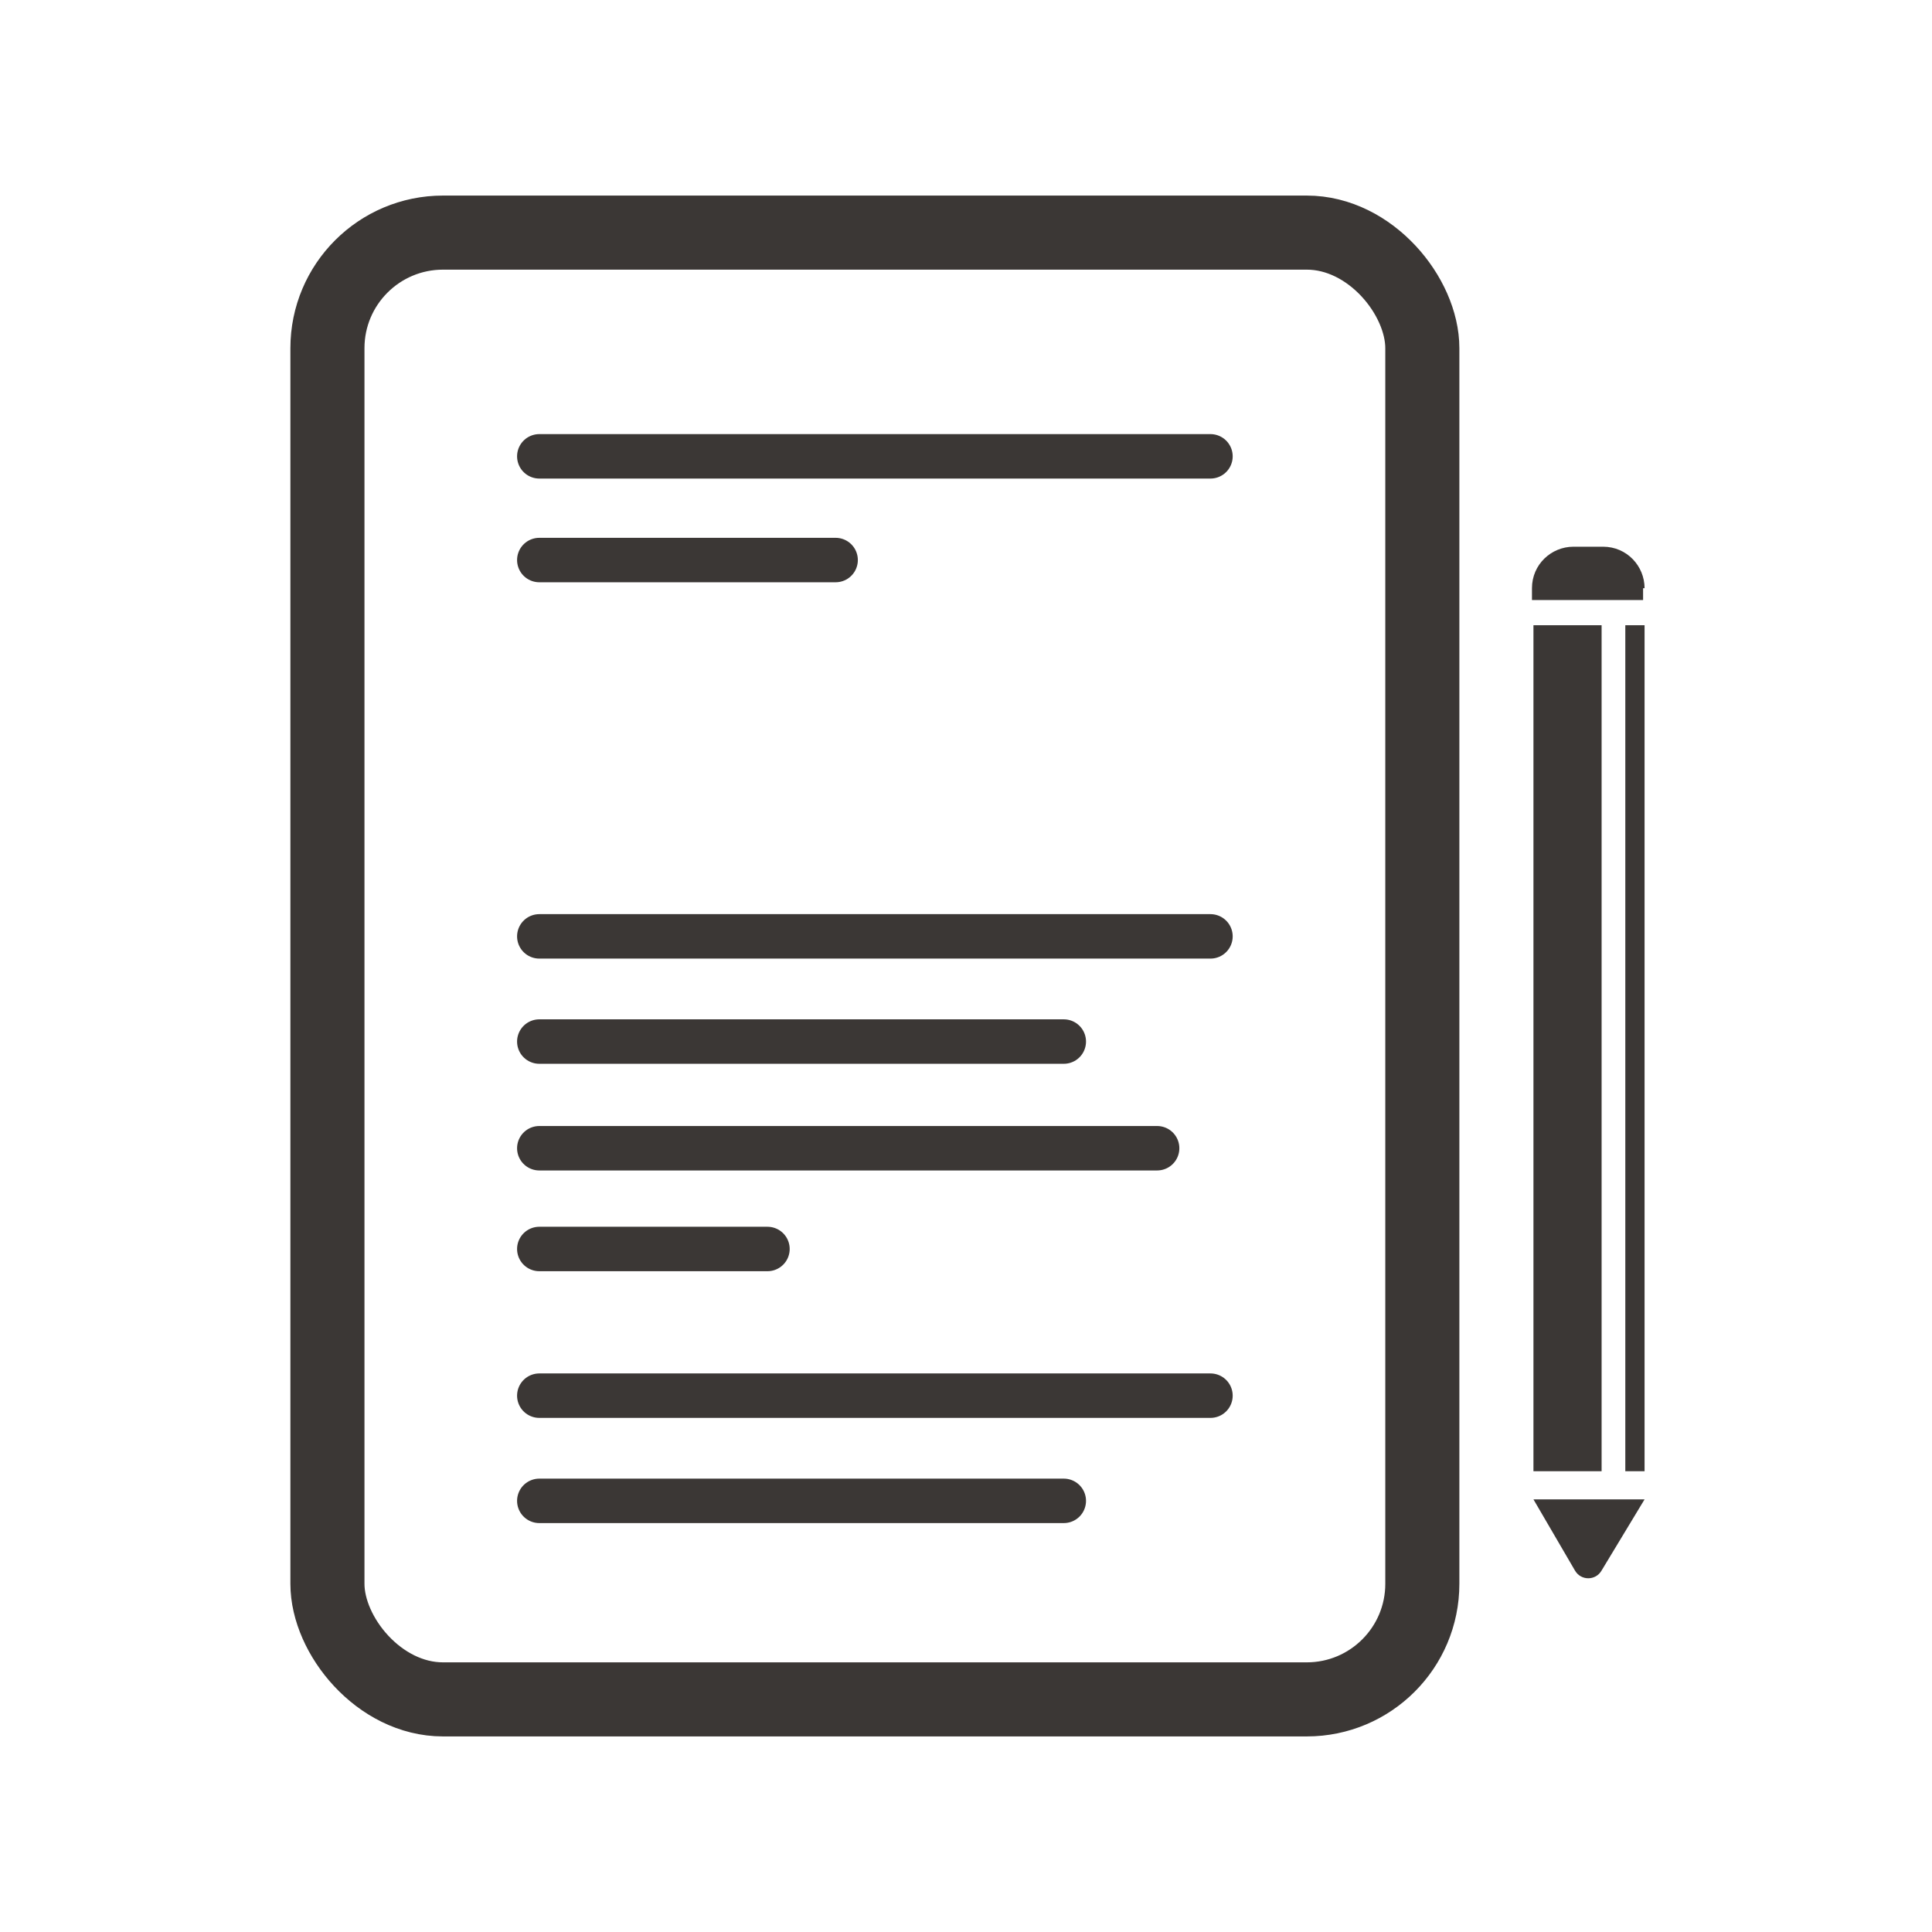
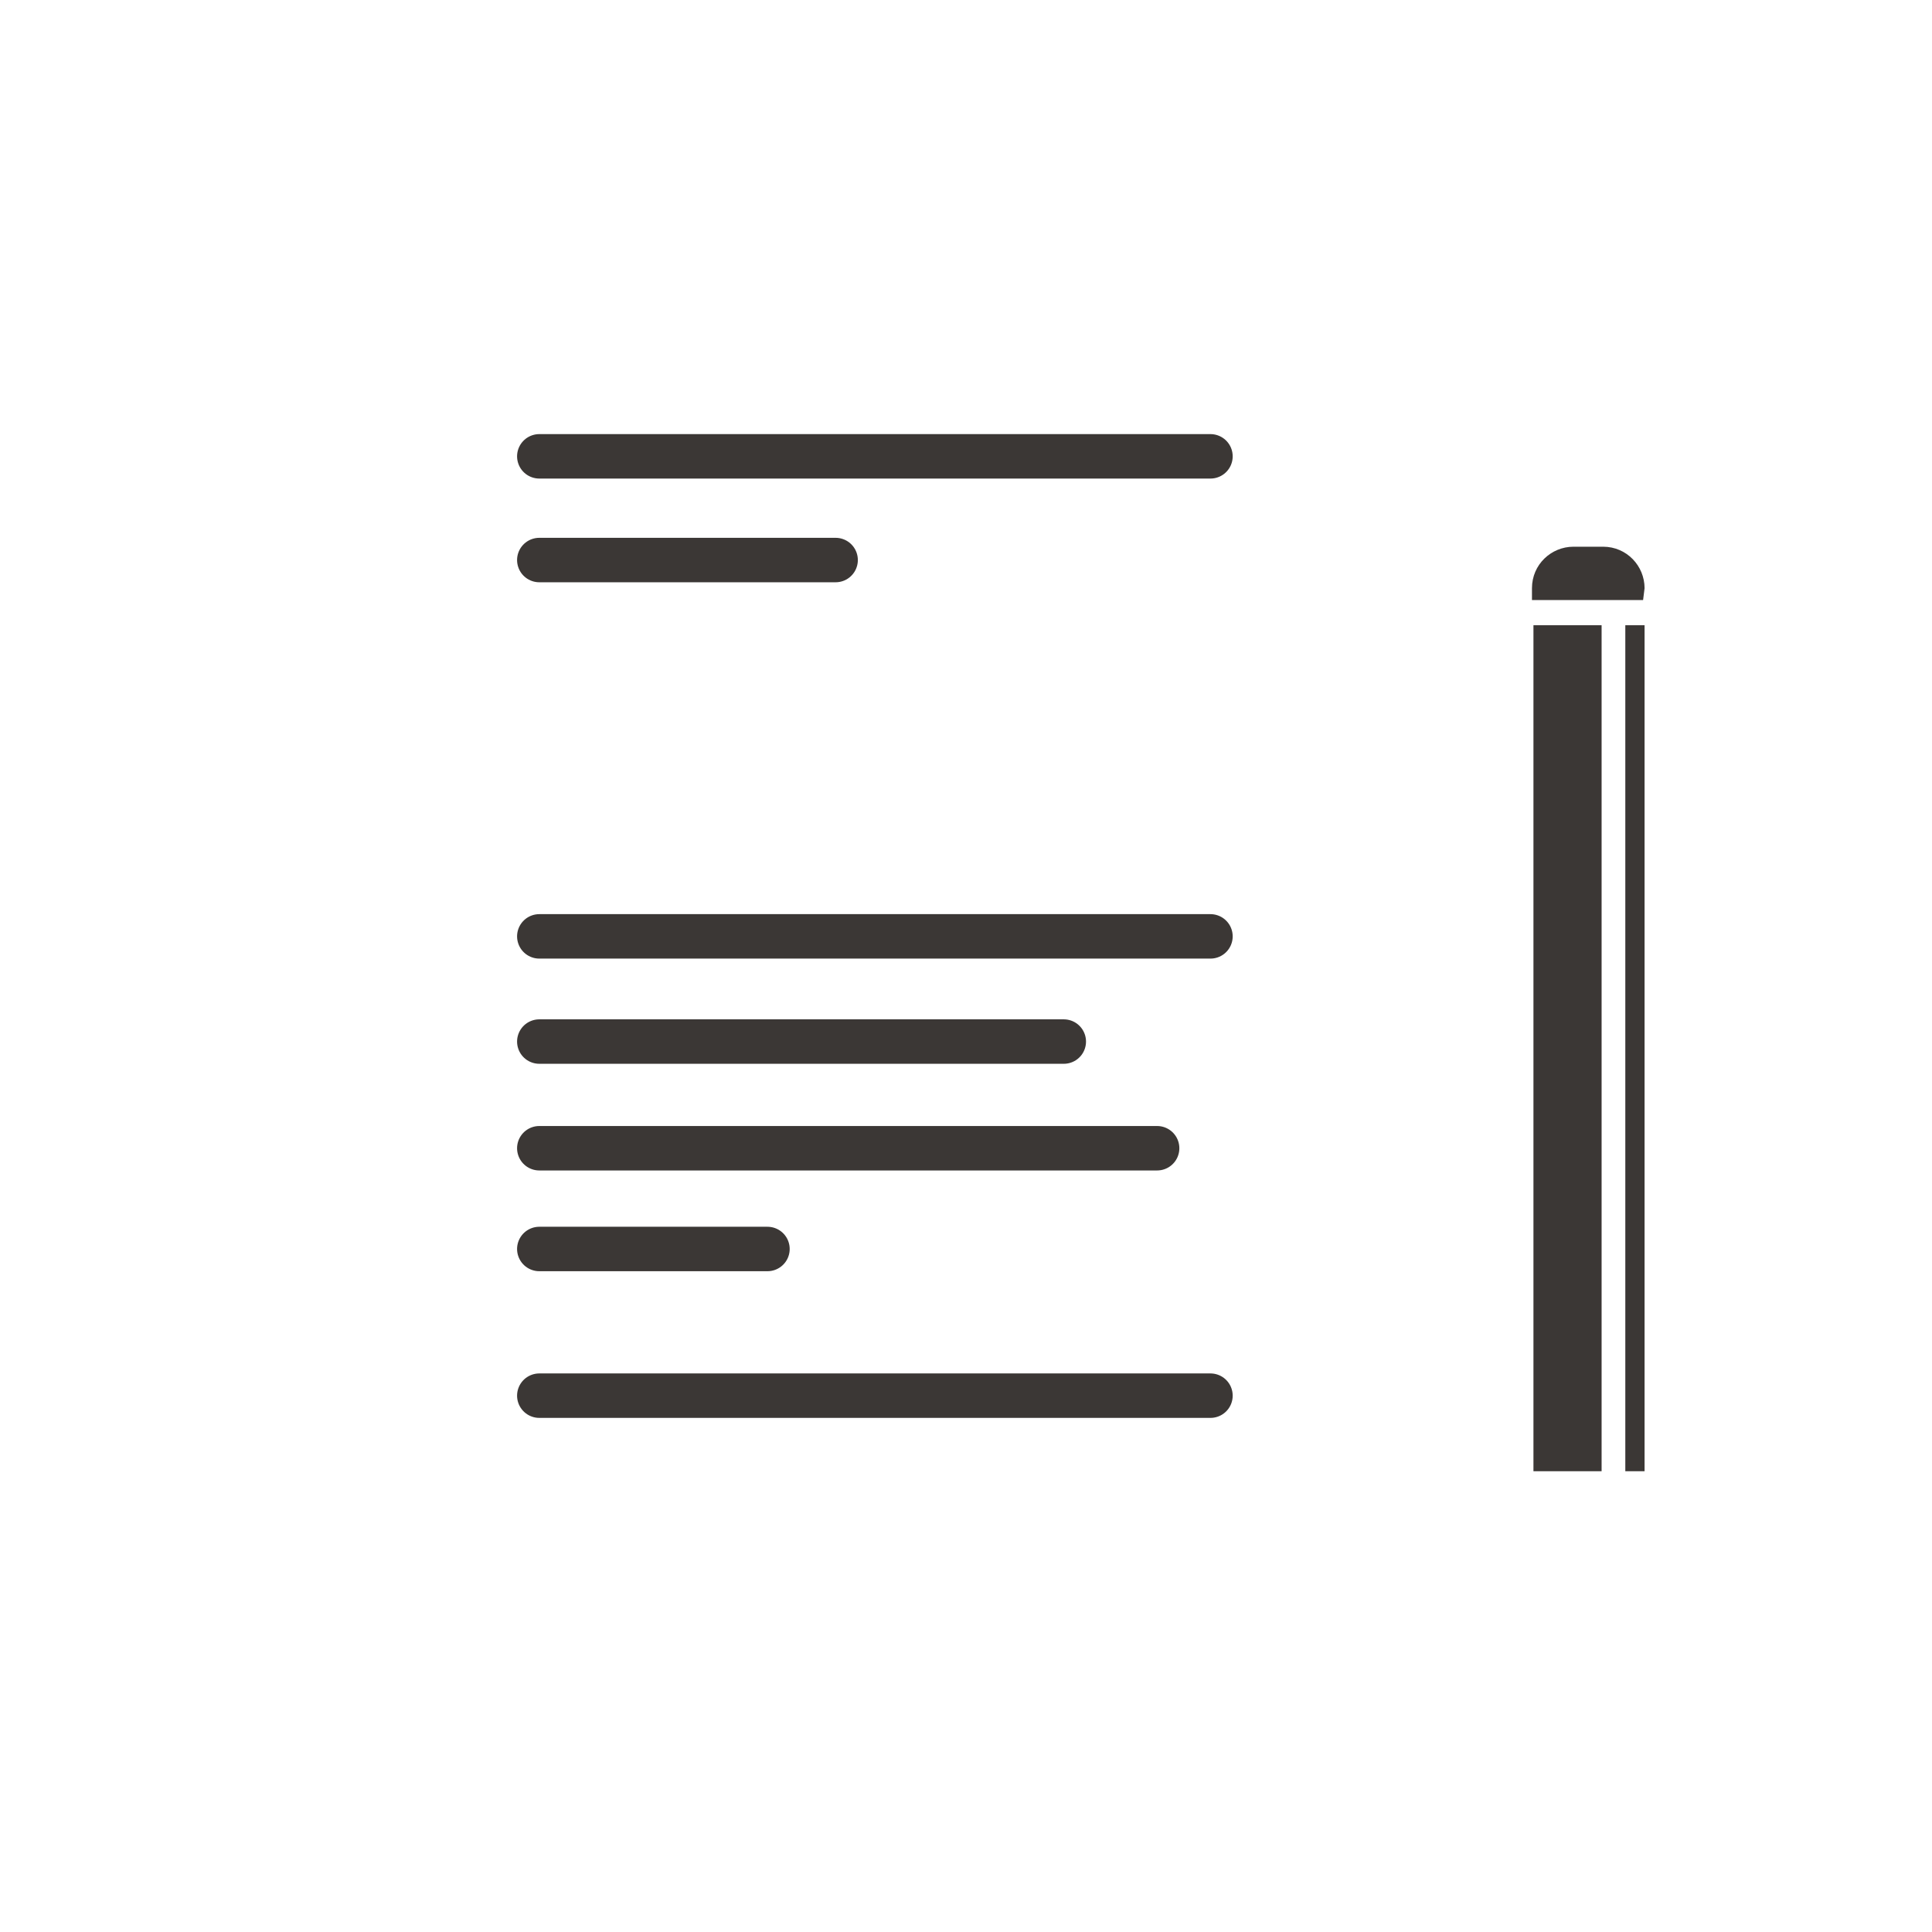
<svg xmlns="http://www.w3.org/2000/svg" viewBox="0 0 130.4 130.4" version="1.1" id="Layer_1">
  <defs>
    <style>
      .st0 {
        stroke-miterlimit: 10;
        stroke-width: 5px;
      }

      .st0, .st1 {
        fill: none;
        stroke: #3b3735;
      }

      .st1 {
        stroke-linecap: round;
        stroke-linejoin: round;
        stroke-width: 3px;
      }

      .st2 {
        fill: #3b3735;
      }
    </style>
  </defs>
-   <rect ry="7.8" rx="7.8" height="99" width="73.9" y="15.7" x="22.1" class="st0" />
  <g>
-     <path d="M106.3,106c.4.7,1.4.7,1.8,0l2.9-4.8h-7.5l2.8,4.8h0Z" class="st2" />
    <rect height="57.1" width="4.6" y="42.2" x="103.5" class="st2" />
    <rect height="57.1" width="1.3" y="42.2" x="109.7" class="st2" />
-     <path d="M111,39.7c0-1.5-1.2-2.8-2.8-2.8h-2c-1.5,0-2.8,1.2-2.8,2.8v.8h7.5s0-.8,0-.8Z" class="st2" />
+     <path d="M111,39.7c0-1.5-1.2-2.8-2.8-2.8h-2c-1.5,0-2.8,1.2-2.8,2.8v.8h7.5Z" class="st2" />
  </g>
  <g>
    <line y2="30.8" x2="81.7" y1="30.8" x1="36.4" class="st1" />
    <line y2="37.8" x2="56.4" y1="37.8" x1="36.4" class="st1" />
  </g>
  <line y2="63.2" x2="81.7" y1="63.2" x1="36.4" class="st1" />
  <line y2="77.5" x2="78.1" y1="77.5" x1="36.4" class="st1" />
  <line y2="70.3" x2="71.8" y1="70.3" x1="36.4" class="st1" />
  <line y2="94.2" x2="81.7" y1="94.2" x1="36.4" class="st1" />
-   <line y2="101.3" x2="71.8" y1="101.3" x1="36.4" class="st1" />
  <line y2="84.3" x2="51.8" y1="84.3" x1="36.4" class="st1" />
</svg>